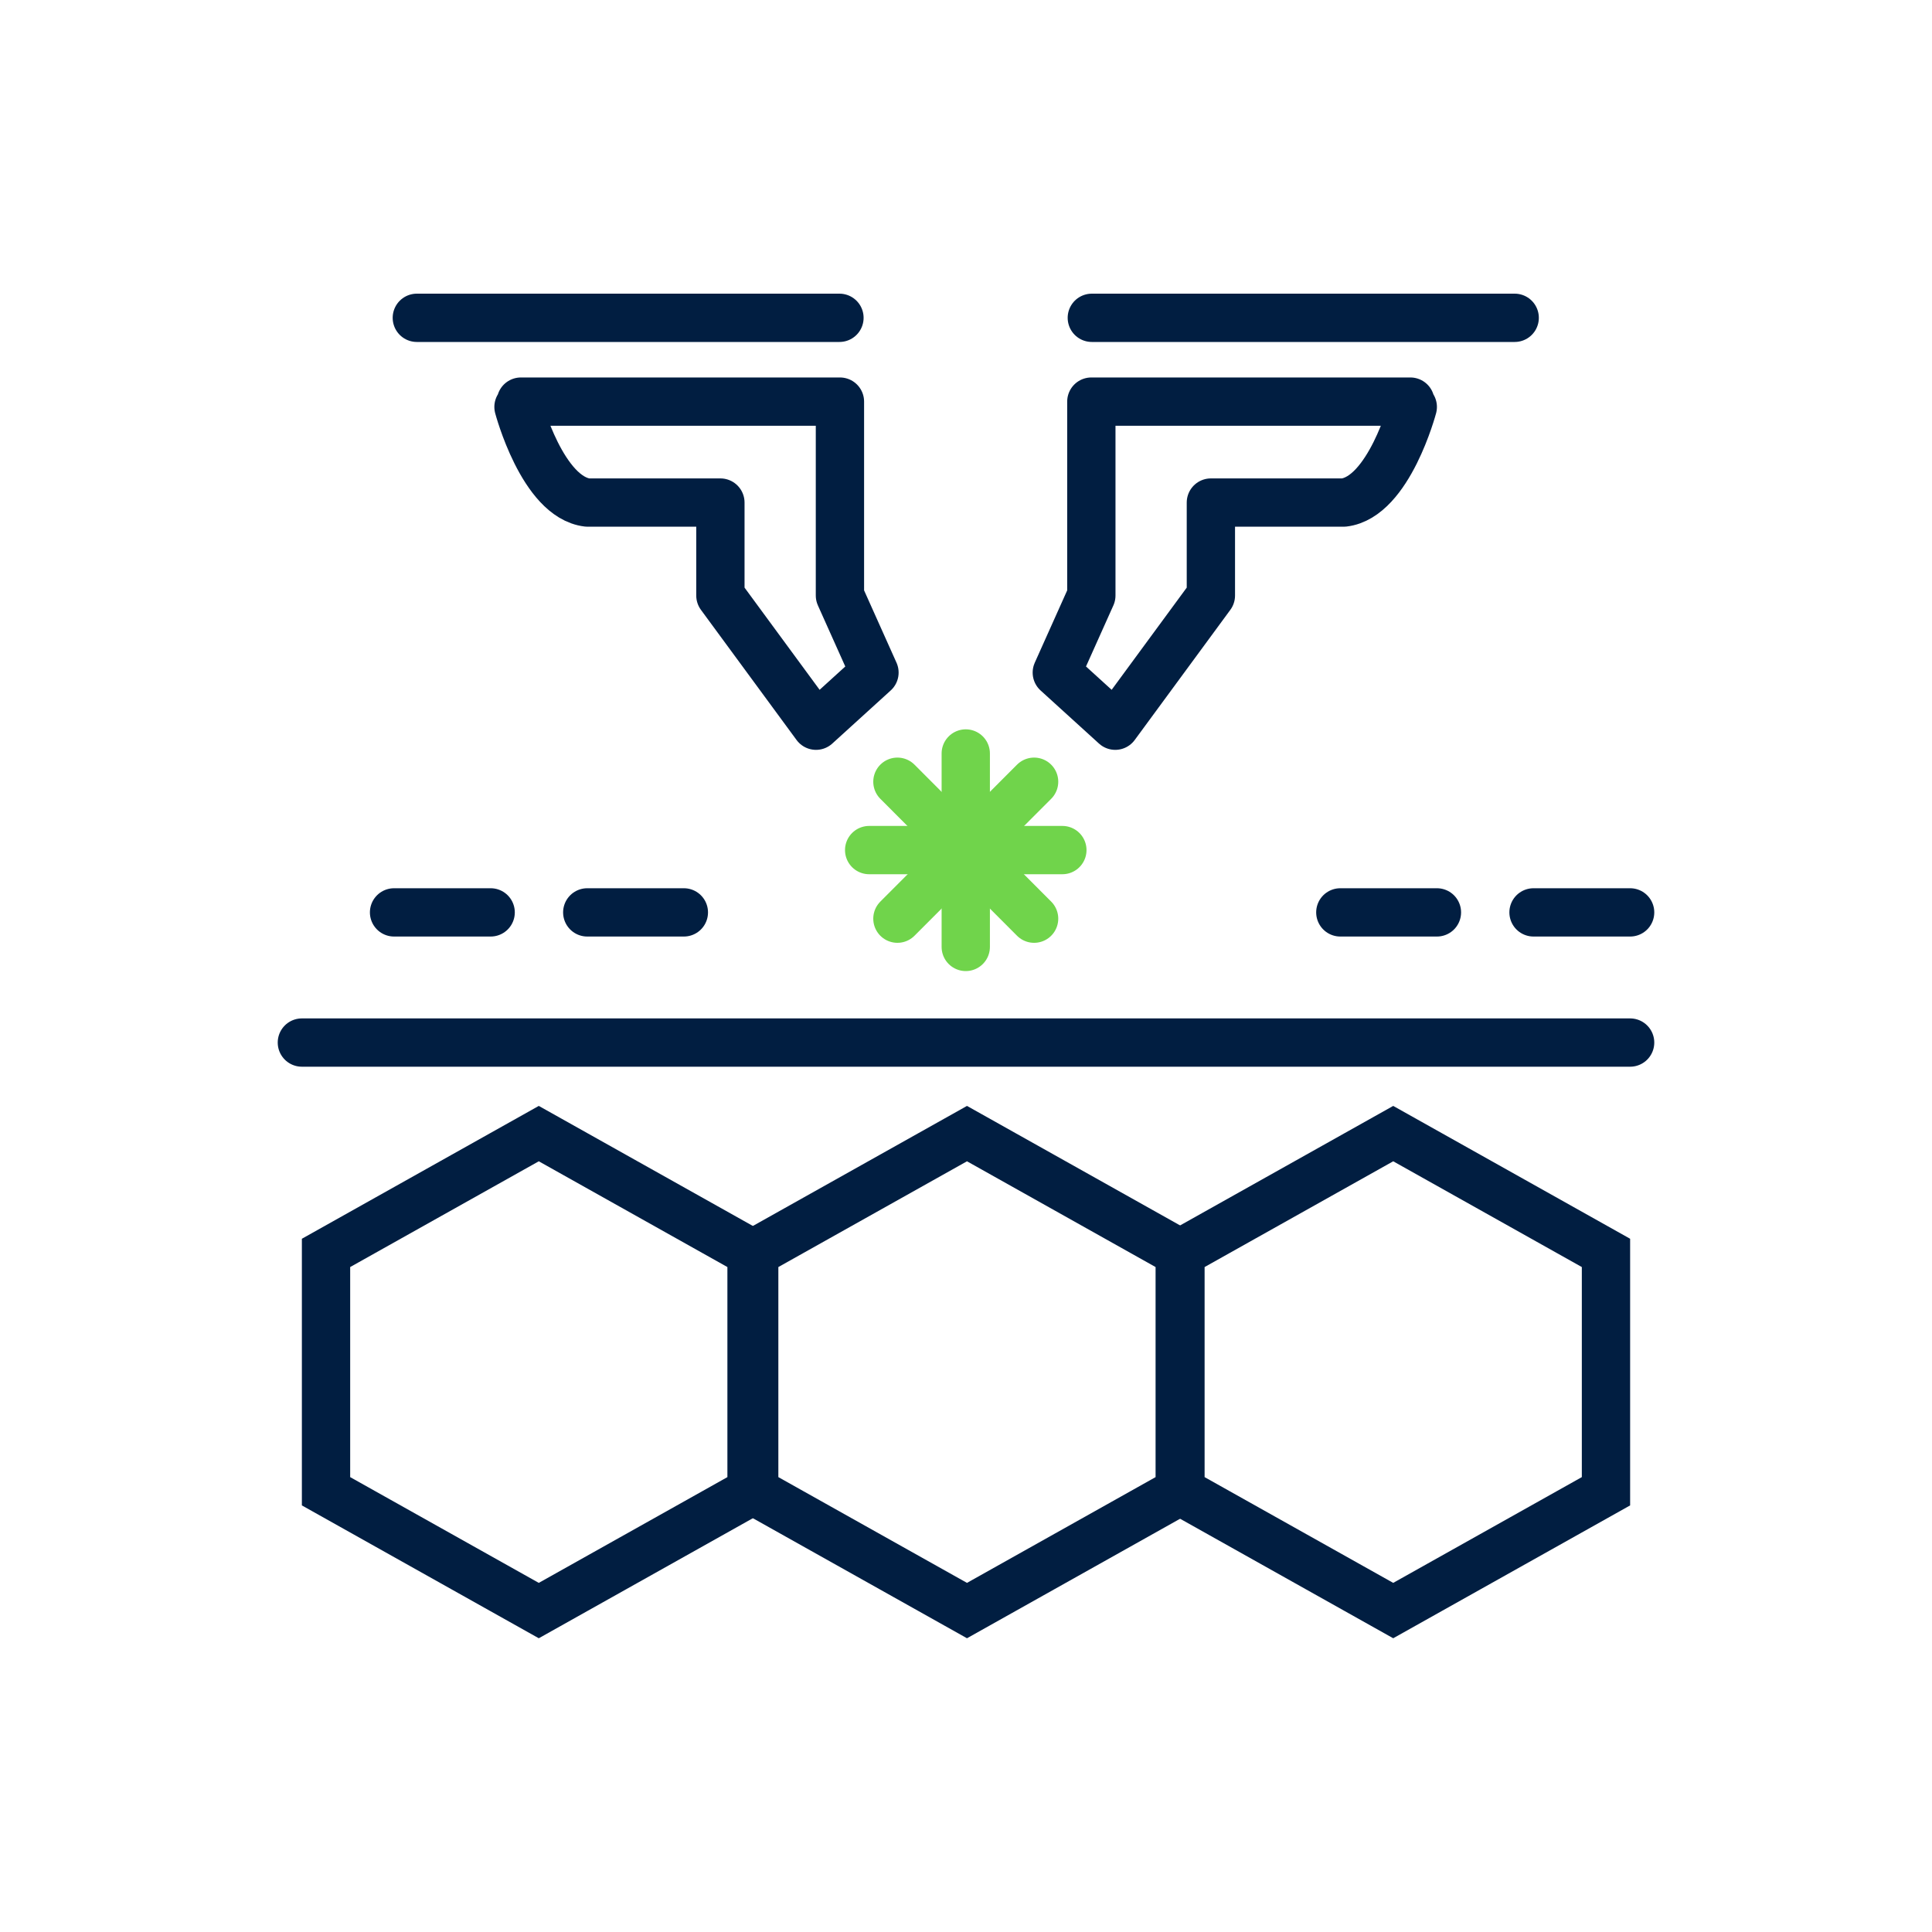
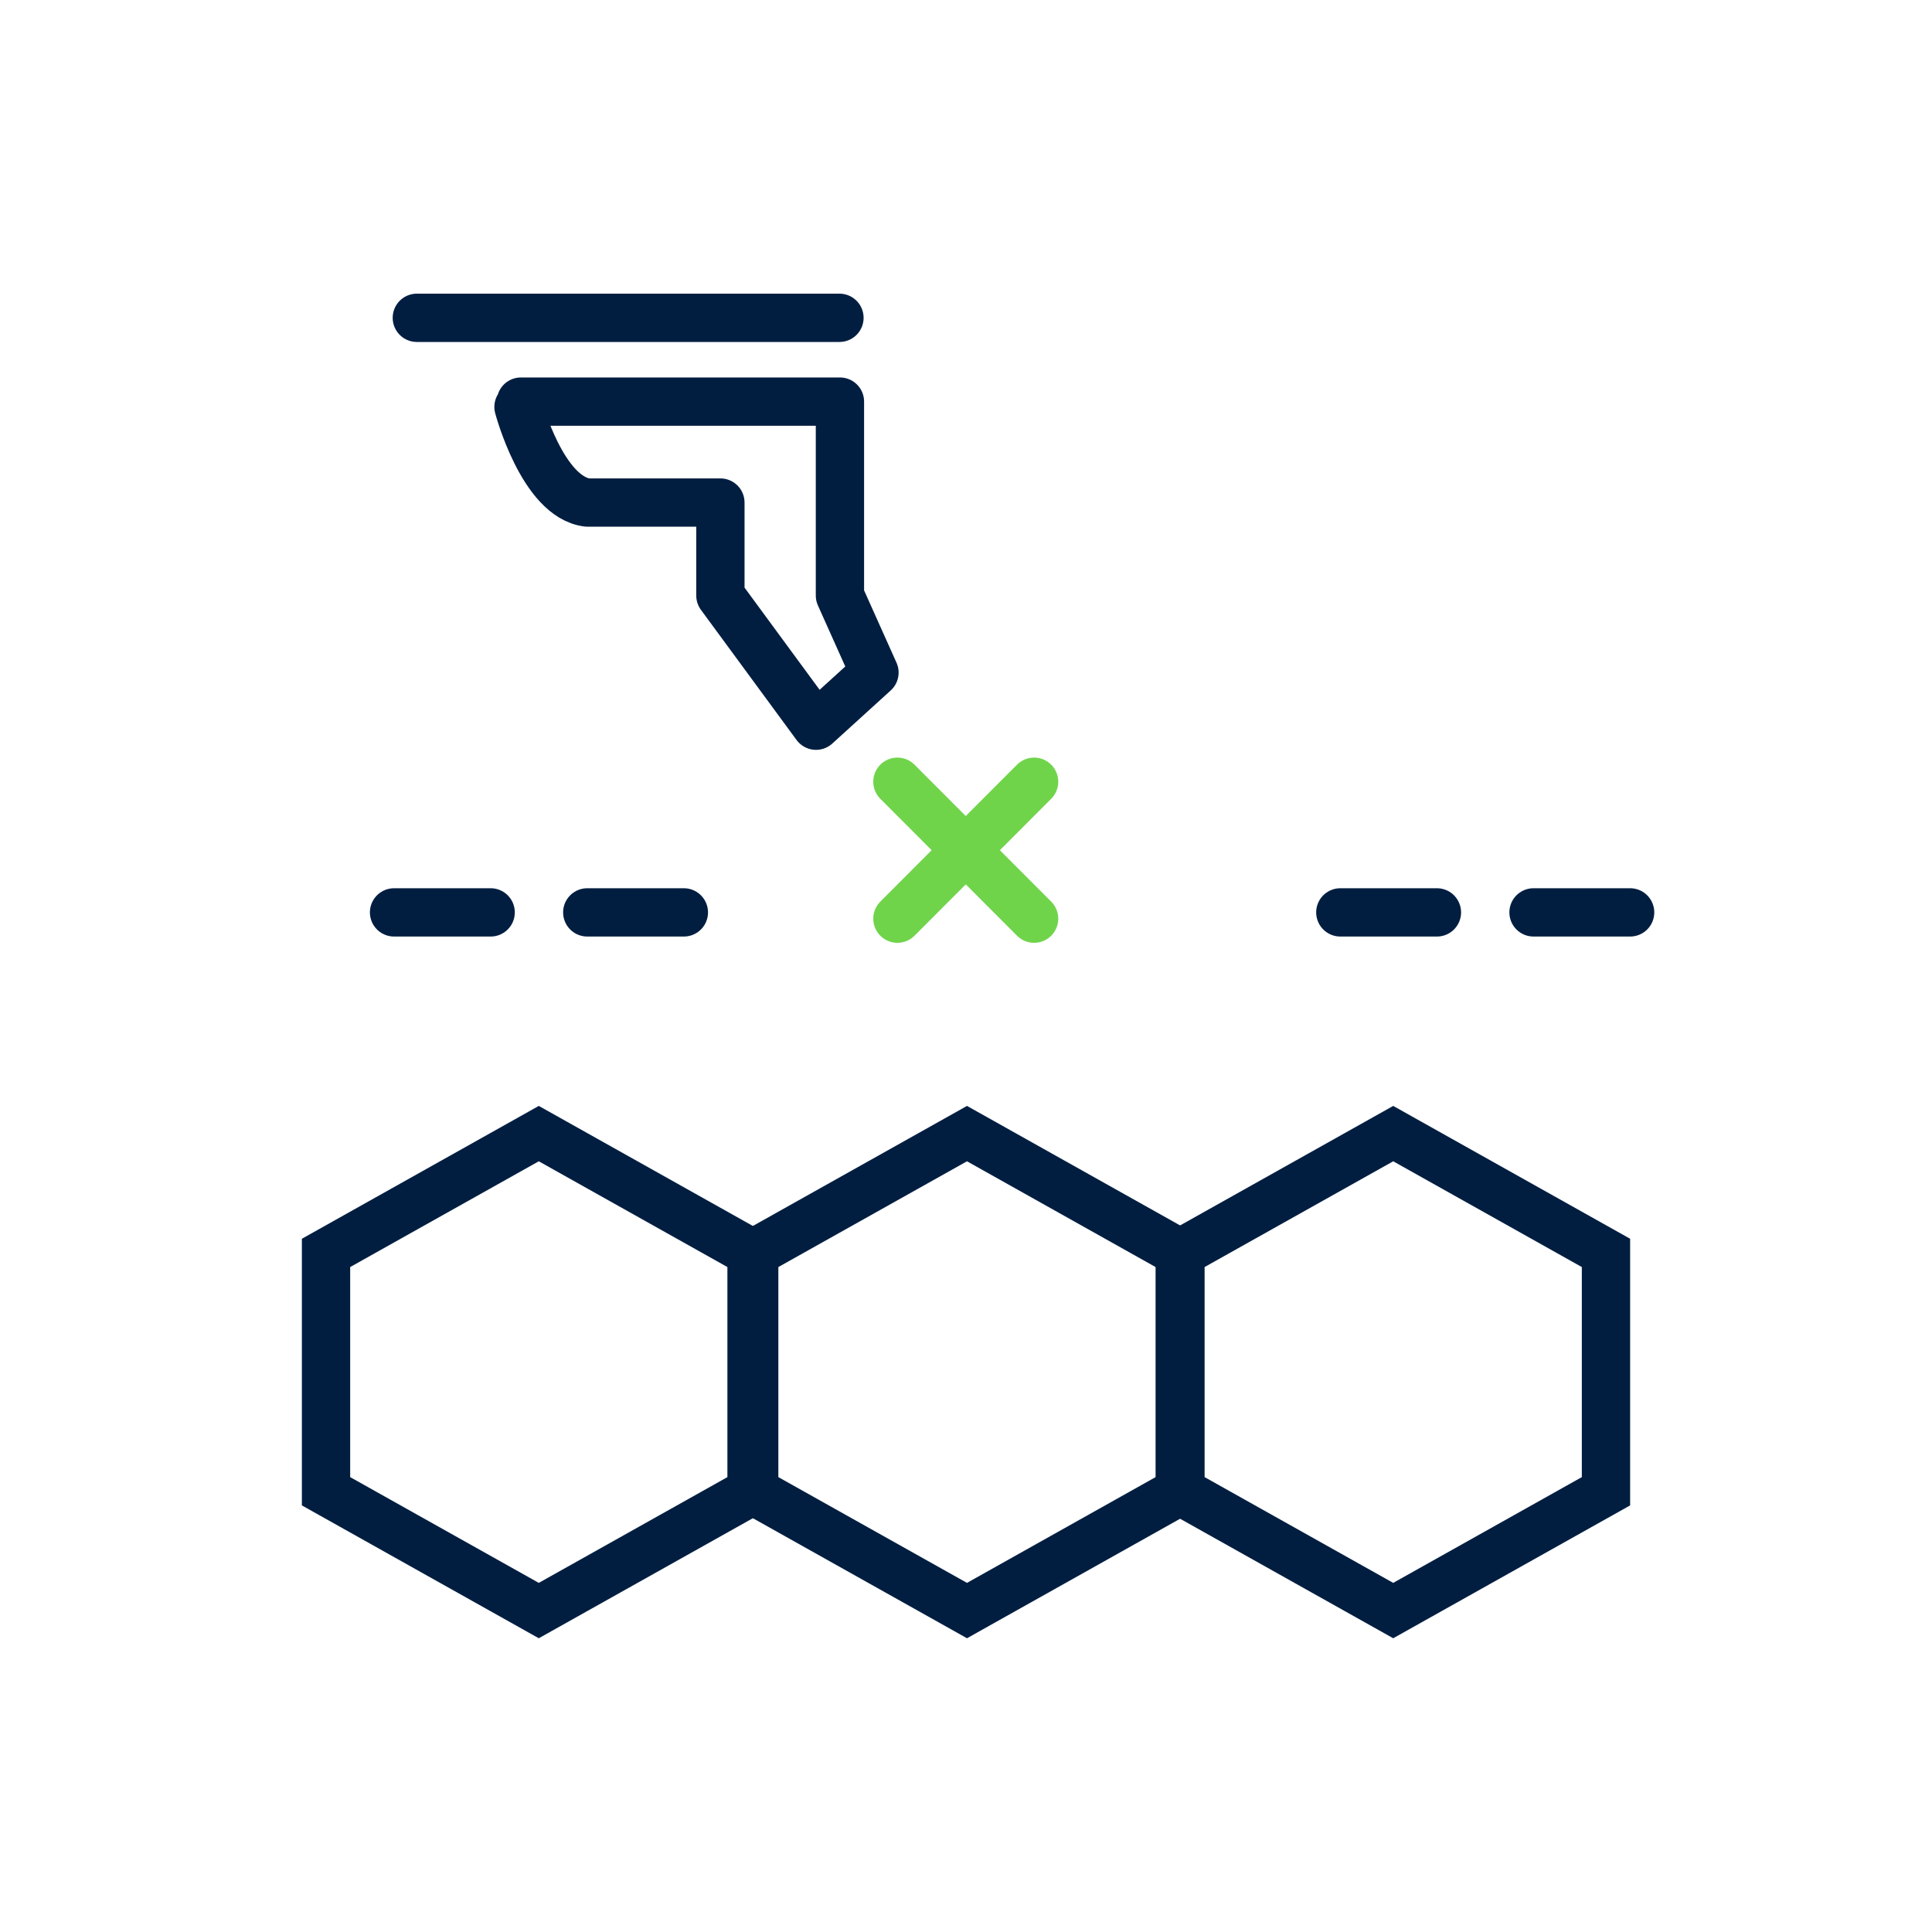
<svg xmlns="http://www.w3.org/2000/svg" width="80" height="80" viewBox="0 0 80 80" fill="none">
  <g clip-path="url(#clip0_255_4487)">
    <path d="M28.317 37.78L12.5 37.78" stroke="#011E41" stroke-width="2" stroke-linecap="round" stroke-linejoin="round" stroke-dasharray="4 4" />
    <path d="M67.5 37.78L51.684 37.78" stroke="#011E41" stroke-width="2" stroke-linecap="round" stroke-linejoin="round" stroke-dasharray="4 4" />
-     <path d="M12.5 43.17H67.5" stroke="#011E41" stroke-width="2" stroke-linecap="round" stroke-linejoin="round" />
    <path d="M31.12 61.75V51.88L22.31 46.94L13.5 51.88V61.75L22.31 66.69L31.12 61.75Z" stroke="#011E41" stroke-width="2" stroke-miterlimit="10" />
    <path d="M48.85 61.75V51.88L40.041 46.94L31.23 51.88V61.75L40.041 66.69L48.85 61.75Z" stroke="#011E41" stroke-width="2" stroke-miterlimit="10" />
    <path d="M66.5 61.75V51.88L57.69 46.94L48.88 51.88V61.75L57.69 66.69L66.5 61.75Z" stroke="#011E41" stroke-width="2" stroke-miterlimit="10" />
    <path d="M21.47 16.85C21.47 16.85 22.46 20.59 24.33 20.81H29.83V24.66L33.79 30.05L36.21 27.85L34.78 24.66V16.63H21.57" stroke="#011E41" stroke-width="2" stroke-linecap="round" stroke-linejoin="round" />
    <path d="M34.76 13.16H17.26" stroke="#011E41" stroke-width="2" stroke-linecap="round" stroke-linejoin="round" />
-     <path d="M58.5 16.85C58.5 16.85 57.51 20.59 55.64 20.81H50.14V24.66L46.18 30.05L43.76 27.85L45.19 24.66V16.63H58.4" stroke="#011E41" stroke-width="2" stroke-linecap="round" stroke-linejoin="round" />
-     <path d="M45.21 13.16H62.72" stroke="#011E41" stroke-width="2" stroke-linecap="round" stroke-linejoin="round" />
-     <path d="M35.99 35.2H43.99" stroke="#70D44B" stroke-width="2" stroke-linecap="round" />
    <path d="M37.16 32.37L42.82 38.04" stroke="#70D44B" stroke-width="2" stroke-linecap="round" />
-     <path d="M39.99 31.2V39.21" stroke="#70D44B" stroke-width="2" stroke-linecap="round" />
    <path d="M42.82 32.37L37.16 38.04" stroke="#70D44B" stroke-width="2" stroke-linecap="round" />
  </g>
  <defs>
    <clipPath id="clip0_255_4487">
      <rect width="57" height="55.68" fill="white" transform="translate(11.5 12.16)" />
    </clipPath>
  </defs>
</svg>